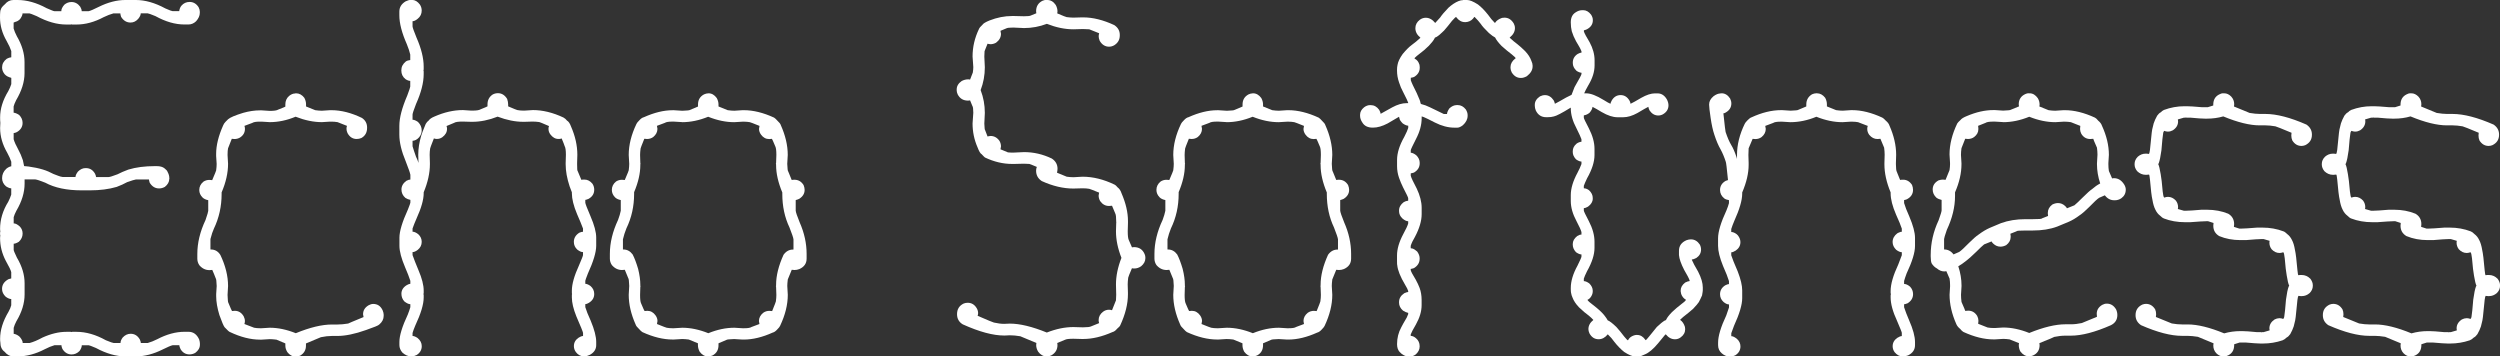
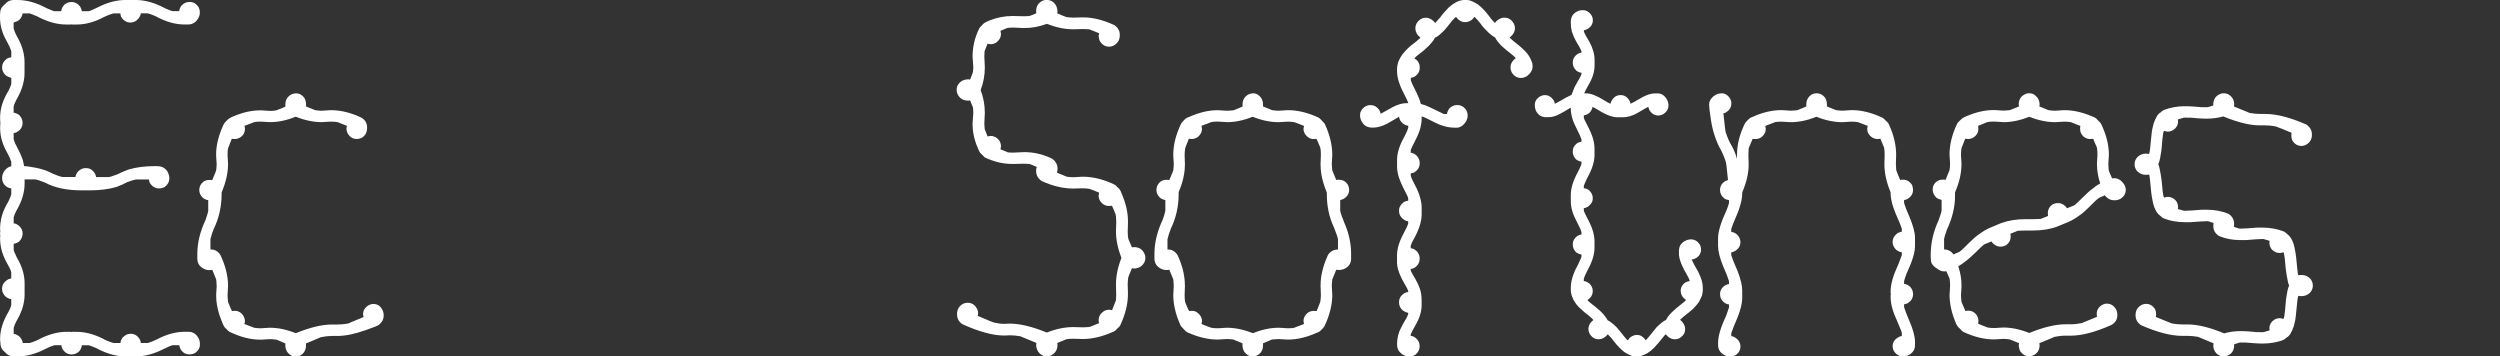
<svg xmlns="http://www.w3.org/2000/svg" id="_レイヤー_2" data-name="レイヤー 2" width="644.12" height="91.82" viewBox="0 0 644.12 91.82">
  <rect x="0" y="0" width="644.12" height="91.82" fill="#333333" stroke="none" />
  <defs>
    <style>
      .cls-1 {
        fill: #fff;
      }
    </style>
  </defs>
  <g id="DESIGN">
    <g>
      <path class="cls-1" d="M3.45,0h1.09c2.39,0,4.88.7,7.48,2.11,1.16.5,1.81.77,1.99.77h1.79v-.06c0-.47.26-1,.77-1.6.55-.47,1.17-.7,1.86-.7.89,0,1.64.41,2.24,1.21.25.42.38.81.38,1.15h1.8c.42-.09,1.28-.45,2.55-1.09,2.39-1.19,4.69-1.79,6.91-1.79h2.68c2.39,0,4.93.72,7.61,2.17,1.06.47,1.68.7,1.85.7h1.72c.09-.6.28-1.06.58-1.41.55-.64,1.26-.96,2.11-.96.94,0,1.71.44,2.3,1.34.22.43.32.81.32,1.15v.32c0,.73-.32,1.45-.96,2.17-.59.56-1.25.83-1.98.83h-1.02c-2.39,0-4.88-.72-7.48-2.16-1.15-.47-1.81-.71-1.99-.71h-1.79c0,.42-.22.89-.64,1.4-.56.64-1.21.97-1.99.97-1.02,0-1.83-.5-2.43-1.47-.13-.39-.19-.68-.19-.89h-1.79c-.77.21-1.6.53-2.49.96-2.39,1.28-4.73,1.91-7.03,1.91h-1.09c-.09,0-.15-.02-.19-.06-.09.05-.17.06-.26.06h-1.09c-2.39,0-4.93-.72-7.61-2.16-1.11-.47-1.73-.71-1.86-.71h-1.79c0,.38-.22.87-.64,1.47-.39.38-.77.61-1.15.69-.17.09-.34.15-.51.2v1.53c.17.6.45,1.25.83,1.99,1.32,2.26,1.98,4.48,1.98,6.65v2.87c0,2.22-.73,4.55-2.17,6.98-.34.68-.55,1.22-.64,1.6v1.6c.43.05.9.24,1.41.58.6.59.9,1.28.9,2.05,0,1.02-.5,1.81-1.47,2.37-.34.17-.62.25-.83.25v1.6c.21.73.62,1.62,1.21,2.69.43.77.81,1.66,1.16,2.69.13.5.23,1.02.32,1.53.47,0,1.49.14,3.07.44,1.24.26,2.31.58,3.2.97.89.47,1.72.83,2.49,1.08.42.17.83.28,1.22.33h3.26c0-.39.22-.86.64-1.41.6-.59,1.24-.89,1.92-.89h.13c1.02,0,1.81.49,2.36,1.47.17.38.25.66.25.83h3.27c.25,0,1-.23,2.24-.7.81-.42,1.75-.83,2.81-1.22,1.96-.6,4.25-.89,6.84-.89h.45c.9,0,1.58.19,2.04.58.43.33.69.63.77.89.3.55.45,1.06.45,1.53v.06l.06.06s-.06.02-.06.06v.06c0,.81-.39,1.52-1.15,2.11-.47.25-.94.39-1.4.39h-.13c-.98,0-1.77-.5-2.37-1.47-.13-.43-.19-.7-.19-.84h-3.33c-.34.04-1.11.28-2.3.7-.77.43-1.66.84-2.68,1.22-2,.59-4.31.89-6.91.89h-2.11c-3.84,0-6.97-.66-9.4-1.98-1.28-.51-2.13-.79-2.56-.84h-2.75v1.09c0,2.26-.7,4.58-2.11,6.97-.34.64-.57,1.2-.7,1.67v1.6c.47,0,1,.28,1.6.83.47.51.7,1.11.7,1.79,0,.81-.33,1.52-.96,2.11-.55.34-1.01.51-1.34.51v1.6c0,.17.27.83.83,1.99,1.32,2.21,1.98,4.41,1.98,6.59v2.88c0,2.26-.7,4.56-2.11,6.9-.34.64-.57,1.22-.7,1.72v1.53c.43.05.9.26,1.41.64.47.47.77.97.9,1.47v.26h1.79c.98-.26,2.09-.73,3.33-1.41,2.17-.98,4.22-1.47,6.14-1.47h1.09c.09,0,.17.02.26.06.04-.04.1-.06.19-.06h1.09c2.43,0,4.94.72,7.55,2.17,1.15.47,1.81.7,1.98.7h1.79c0-.43.19-.9.57-1.41.6-.64,1.28-.96,2.04-.96,1.03,0,1.81.5,2.37,1.47.17.39.26.69.26.9h1.79c.77-.22,1.58-.53,2.44-.97,2.43-1.27,4.77-1.91,7.03-1.91h1.02c1.24,0,2.15.66,2.75,1.98.13.43.19.77.19,1.03v.32c0,.81-.41,1.52-1.21,2.11-.47.25-.96.39-1.47.39-.98,0-1.75-.45-2.3-1.34-.22-.47-.33-.81-.33-1.03h-1.72c-.42.09-1.28.45-2.56,1.09-2.39,1.19-4.69,1.79-6.91,1.79h-2.68c-2.39,0-4.92-.72-7.61-2.17-1.11-.47-1.72-.7-1.85-.7h-1.8v.06c0,.39-.19.86-.57,1.41-.6.6-1.28.9-2.04.9-.98,0-1.77-.47-2.37-1.41-.17-.39-.26-.7-.26-.97h-1.79c-.77.22-1.6.56-2.5,1.03-2.39,1.24-4.71,1.85-6.97,1.85h-1.09c-.9,0-1.67-.41-2.31-1.21-.72-.51-1.08-1.33-1.08-2.44-.05-.21-.06-.5-.06-.89,0-2.21.72-4.54,2.17-6.97.34-.6.57-1.16.7-1.67v-1.6c-.39,0-.86-.19-1.41-.58-.64-.6-.96-1.27-.96-2.04,0-1.06.55-1.89,1.67-2.5.25-.08.49-.14.7-.19v-1.6c-.09-.47-.56-1.45-1.41-2.94-.98-1.88-1.47-3.83-1.47-5.88,0-.17.02-.41.06-.7-.05-.08-.06-.19-.06-.32v-.26c0-.17.02-.27.06-.32-.05-.3-.06-.53-.06-.7,0-2.43.7-4.77,2.11-7.04.34-.68.6-1.3.77-1.85v-1.6c-.34,0-.79-.17-1.34-.51-.69-.59-1.02-1.3-1.02-2.11,0-.94.36-1.75,1.09-2.43.42-.34.85-.56,1.28-.64v-1.15c-.22-.68-.56-1.44-1.03-2.3-1.24-2.13-1.85-4.26-1.85-6.39,0-.47.02-.92.06-1.34-.05-.39-.06-.86-.06-1.41,0-2.22.7-4.47,2.11-6.78.34-.64.6-1.24.77-1.8v-1.6s-.13-.08-.39-.13c-.77-.25-1.3-.66-1.6-1.22-.25-.42-.38-.88-.38-1.34,0-.89.4-1.63,1.21-2.24.39-.21.77-.34,1.16-.38v-1.6c-.22-.69-.62-1.56-1.22-2.63C.55,8.54,0,6.54,0,4.54c0-1.28.08-2,.25-2.17.04-.3.39-.72,1.02-1.28C1.88.36,2.6,0,3.45,0Z" />
      <path class="cls-1" d="M76.1,24.04h.19c.81,0,1.52.39,2.11,1.15.3.55.45,1.11.45,1.66v.58c1.53.64,2.32.96,2.37.96.64.09,1.21.14,1.72.14l2.11-.14h.32c2.52,0,5.14.67,7.87,1.99.89.59,1.34,1.42,1.34,2.49v.06c0,1.2-.49,2.08-1.47,2.63-.39.17-.79.25-1.22.25-1.02,0-1.81-.51-2.36-1.53-.17-.38-.26-.74-.26-1.08,0-.3.04-.56.13-.77l-2.43-.96c-.51-.08-1.02-.13-1.53-.13h-.45c-1.2.09-1.88.13-2.05.13-2.13,0-4.39-.46-6.78-1.4-2.26.94-4.47,1.4-6.65,1.4l-2.11-.13h-.45c-.98,0-1.62.11-1.92.32l-2.05.77c.09.25.13.5.13.77,0,.94-.42,1.69-1.28,2.24-.43.25-.9.38-1.41.38-.17,0-.41-.02-.7-.06-.64,1.58-.96,2.39-.96,2.44-.08.33-.13.91-.13,1.72.08,1.41.13,2.17.13,2.3,0,2.3-.55,4.76-1.66,7.35v.39c0,3.19-.66,6.18-1.99,8.95-.3.64-.6,1.53-.89,2.68v2.69h.13c1.03,0,1.84.47,2.43,1.41,1.32,2.77,1.98,5.43,1.98,8,0,.13-.04.89-.13,2.3.04,1.24.11,1.9.19,1.98.6,1.45.92,2.17.96,2.17.25-.04.49-.06.7-.06.97,0,1.74.47,2.3,1.41.21.42.32.83.32,1.22,0,.25-.04.51-.13.77,1.62.64,2.45.96,2.5.96.46.09.96.13,1.47.13h.45l2.11-.13c2.13,0,4.37.47,6.71,1.41,3.62-1.49,6.73-2.24,9.33-2.24h1.41c.81,0,1.73-.08,2.75-.25.04-.04,1.36-.6,3.97-1.67-.04-.16-.09-.4-.13-.69,0-1.03.49-1.81,1.47-2.37.38-.21.77-.32,1.15-.32,1.11,0,1.92.55,2.43,1.66.17.42.26.79.26,1.09v.32c0,.86-.38,1.6-1.15,2.24-.17.22-1.3.69-3.39,1.41-2.86,1.02-5.33,1.53-7.42,1.53h-1.41c-.85,0-1.79.11-2.81.32-.22.09-1.5.62-3.84,1.61v.57c0,1.11-.49,1.97-1.47,2.56-.38.17-.74.25-1.09.25h-.19c-.77,0-1.45-.38-2.05-1.15-.34-.56-.51-1.11-.51-1.67v-.57l-2.3-.97c-.68-.08-1.25-.13-1.72-.13l-2.11.13h-.38c-2.43,0-5.03-.66-7.8-1.98-.17-.04-.62-.45-1.34-1.22-.25-.3-.7-1.34-1.34-3.13-.55-1.8-.83-3.41-.83-4.86v-.58l.13-2.04c-.04-1.24-.13-1.9-.25-1.99-.26-.69-.55-1.41-.89-2.17-.26.04-.49.06-.71.06-1.02,0-1.9-.42-2.63-1.28-.34-.51-.51-1.06-.51-1.66v-1.22c0-2.85.7-5.77,2.11-8.75.47-1.37.7-2.16.7-2.37v-2.74c-.64-.13-1.13-.36-1.47-.7-.55-.56-.84-1.19-.84-1.92,0-.85.36-1.58,1.09-2.17.47-.3.98-.44,1.53-.44.21,0,.45.02.71.06.68-1.58,1.02-2.41,1.02-2.5.09-.64.13-1.19.13-1.66l-.13-2.05v-.58c0-2.17.6-4.6,1.79-7.28.13-.34.34-.67.64-.97.04-.04.26-.25.64-.64.51-.46,1.81-1.02,3.9-1.66,1.49-.42,2.94-.64,4.35-.64h.38l2.11.14c1.11,0,1.83-.11,2.17-.33,1.19-.47,1.81-.72,1.85-.77v-.58c0-.89.32-1.62.96-2.17.51-.42,1.04-.64,1.6-.64Z" />
-       <path class="cls-1" d="M105.7,44.95c0-.26-.38-1.36-1.15-3.33-1.11-2.64-1.66-4.95-1.66-6.9v-2.3c0-2.05.68-4.65,2.04-7.81.51-1.36.77-2.13.77-2.3v-1.47c-.34,0-.75-.14-1.21-.44-.73-.56-1.09-1.31-1.09-2.25s.38-1.66,1.15-2.3c.3-.21.68-.33,1.15-.38v-1.41c-.17-.77-.47-1.66-.89-2.69-1.28-2.9-1.92-5.37-1.92-7.42v-.96c0-1.11.53-1.98,1.6-2.63.51-.25.96-.38,1.34-.38h.32c.77,0,1.45.41,2.05,1.22.3.47.45.97.45,1.53,0,.85-.34,1.55-1.02,2.1-.51.43-.96.64-1.34.64v1.34c0,.25.34,1.22,1.02,2.88,1.24,2.82,1.85,5.31,1.85,7.48v.7c0,.13-.02.23-.06.33.04.04.06.13.06.25v.64c0,2.21-.66,4.79-1.98,7.73-.6,1.53-.89,2.44-.89,2.69v1.34c.38,0,.85.19,1.4.57.64.64.96,1.37.96,2.17,0,.26-.04.54-.13.84-.26.72-.71,1.25-1.34,1.6-.34.17-.64.25-.89.25v1.41c.21.72.51,1.62.89,2.69.3.6.51,1.13.64,1.6-.04-1.24-.06-1.94-.06-2.11,0-1.58.26-3.22.77-4.93.13-.47.51-1.47,1.15-3,.21-.38.47-.68.77-.89.26-.39.75-.72,1.47-1.02,2.52-1.11,4.96-1.67,7.35-1.67l2.11.14h.32c1.07,0,1.77-.11,2.11-.33,1.15-.47,1.75-.72,1.79-.77v-.51c0-1.1.45-1.96,1.35-2.55.42-.22.87-.33,1.34-.33.98,0,1.77.5,2.37,1.47.17.51.26.98.26,1.41v.51c1.49.64,2.28.96,2.37.96.47.09.98.14,1.53.14h.32c1.28-.09,2-.14,2.17-.14,2.51,0,5.14.64,7.86,1.92.38.22.68.47.89.77.43.25.77.75,1.03,1.47,1.11,2.52,1.66,4.96,1.66,7.35l-.06,2.11v.38c0,1.11.04,1.67.13,1.67l.96,2.3c.22-.05.43-.06.64-.06h.19c.77,0,1.45.36,2.04,1.08.3.47.45.98.45,1.53,0,1.03-.49,1.81-1.47,2.36-.43.17-.7.26-.83.26v.7c0,.25.44,1.43,1.34,3.51.98,2.26,1.47,4.1,1.47,5.5v2.11c0,1.66-.73,4.07-2.17,7.22-.43,1.11-.64,1.71-.64,1.8v.77c.42.04.87.23,1.34.58.64.55.96,1.24.96,2.05,0,.98-.47,1.74-1.41,2.3-.34.21-.64.32-.89.32v.77c.25.86.72,2.03,1.4,3.52.94,2.26,1.41,4.07,1.41,5.43v.83c0,1.07-.54,1.9-1.6,2.5-.51.25-.96.38-1.34.38h-.32c-.77,0-1.43-.36-1.98-1.08-.34-.47-.51-.98-.51-1.53,0-.9.4-1.62,1.21-2.17.39-.26.77-.41,1.15-.45v-.77c0-.21-.58-1.64-1.73-4.29-.77-1.91-1.15-3.54-1.15-4.85v-.64c0-.13.02-.22.06-.25-.05-.09-.06-.17-.06-.26v-.64c0-1.66.62-3.84,1.85-6.52.68-1.57,1.02-2.45,1.02-2.62v-.77h-.06c-.39,0-.86-.22-1.41-.64-.6-.55-.89-1.22-.89-1.99,0-.97.47-1.77,1.4-2.36.38-.17.7-.25.96-.25v-.83c-.34-.94-.86-2.17-1.53-3.71-.9-2.14-1.34-3.92-1.34-5.38v-.25l-.58-1.53c-.68-2.05-1.02-3.94-1.02-5.69v-.32l.06-2.11c0-1.16-.11-1.9-.32-2.24-.09-.3-.34-.96-.77-1.98-.26.09-.47.13-.64.13h-.19c-.81,0-1.51-.4-2.11-1.21-.3-.42-.45-.88-.45-1.34v-.19c0-.17.04-.36.13-.58-1.58-.69-2.41-1.03-2.49-1.03-.56-.08-1.13-.13-1.73-.13l-2.11.06h-.32c-2.05,0-4.24-.44-6.59-1.33-2.26.89-4.43,1.33-6.52,1.33h-.32l-2.17-.06c-1.16,0-1.88.11-2.17.32-.09.05-.75.32-1.99.83.09.22.13.41.13.58v.19c0,.81-.41,1.52-1.21,2.11-.43.3-.88.44-1.34.44h-.19c-.17,0-.39-.04-.64-.13-.64,1.62-.96,2.47-.96,2.56-.09.55-.13,1.11-.13,1.66l.06,2.11v.32c0,2.26-.54,4.67-1.6,7.23v.25c0,1.62-.61,3.8-1.85,6.52-.43.98-.77,1.83-1.02,2.56v.83h.06c.38,0,.85.21,1.41.64.6.55.89,1.21.89,1.98,0,.81-.34,1.5-1.02,2.05-.51.39-.96.58-1.34.58v.77c.34.98.85,2.28,1.53,3.9.9,2.09,1.34,3.84,1.34,5.24v.64c0,.09-.02.17-.06.26.04.08.06.16.06.25v.64c0,1.74-.72,4.15-2.17,7.23-.34.8-.57,1.44-.7,1.91v.77c.34,0,.77.17,1.28.51.73.6,1.09,1.3,1.09,2.11,0,.97-.45,1.74-1.34,2.3-.43.22-.81.32-1.16.32h-.32c-.73,0-1.45-.32-2.17-.96-.51-.6-.77-1.24-.77-1.92v-.83c0-1.61.72-3.98,2.18-7.09.3-.77.51-1.39.64-1.86v-.77c-.43,0-.93-.24-1.53-.7-.51-.55-.77-1.22-.77-1.99,0-.93.47-1.68,1.41-2.24.38-.21.68-.32.89-.32v-.77c-.3-.94-.75-2.09-1.34-3.46-.98-2.3-1.47-4.15-1.47-5.56v-2.11c0-1.62.72-4.03,2.18-7.23.42-1.06.64-1.66.64-1.79v-.7c-.47-.09-.89-.26-1.28-.51-.69-.6-1.02-1.32-1.02-2.17s.43-1.64,1.28-2.24c.43-.22.77-.32,1.02-.32v-1.35Z" />
-       <path class="cls-1" d="M182.37,24.04h.19c.81,0,1.52.41,2.11,1.22.3.56.45,1.11.45,1.66v.51c1.53.64,2.32.96,2.37.96.64.09,1.21.14,1.72.14l2.11-.14h.32c2.43,0,5.04.64,7.81,1.92.25.17.53.42.83.77.51.47.81.86.89,1.16,1.2,2.68,1.79,5.24,1.79,7.67,0,.08-.04.85-.13,2.3.04,1.24.13,1.89.26,1.99l.89,2.17c.26-.05.49-.06.7-.06,1.02,0,1.81.47,2.37,1.4.17.43.26.84.26,1.22,0,.94-.47,1.71-1.4,2.3-.26.13-.56.23-.9.32v2.74c.04.43.38,1.43,1.02,3,1.19,2.69,1.79,5.4,1.79,8.12v1.22c0,1.24-.61,2.13-1.85,2.69-.43.17-.86.25-1.28.25-.22,0-.45-.02-.7-.06-.68,1.62-1.02,2.45-1.02,2.49-.09.73-.13,1.28-.13,1.67.08,1.44.13,2.21.13,2.3,0,2.55-.67,5.22-1.99,8-.08.21-.34.53-.77.96-.38.42-.77.68-1.15.77-2.64,1.19-5.12,1.79-7.42,1.79h-.32l-2.17-.13c-1.19.04-1.83.11-1.92.19l-2.11.9v.5c0,1.2-.51,2.08-1.53,2.63-.38.17-.73.25-1.02.25h-.19c-.81,0-1.52-.41-2.11-1.21-.3-.56-.45-1.11-.45-1.67v-.5c-1.53-.64-2.32-.97-2.36-.97-.64-.08-1.21-.13-1.72-.13l-2.11.13h-.32c-2.43,0-5.03-.64-7.8-1.91-.26-.17-.53-.42-.83-.77-.51-.47-.81-.86-.9-1.16-1.2-2.68-1.79-5.24-1.79-7.67,0-.09.05-.86.13-2.3-.04-1.24-.13-1.9-.25-1.99-.09-.25-.38-.98-.89-2.17-.26.04-.49.06-.71.06-1.02,0-1.9-.42-2.63-1.28-.34-.51-.51-1.06-.51-1.66v-1.22c0-2.85.71-5.77,2.11-8.75.34-.9.57-1.69.7-2.37v-2.74c-.64-.13-1.13-.36-1.47-.7-.55-.56-.83-1.19-.83-1.92,0-.85.36-1.58,1.09-2.17.47-.3.97-.44,1.53-.44.21,0,.45.02.71.06.68-1.58,1.02-2.41,1.02-2.5.09-.68.13-1.24.13-1.66-.08-1.45-.13-2.22-.13-2.3,0-2.56.66-5.22,1.99-7.99.08-.21.34-.53.77-.96.38-.42.77-.69,1.15-.77,2.64-1.19,5.11-1.8,7.42-1.8h.32l2.17.14c1.19-.05,1.83-.11,1.92-.2l2.11-.89v-.51c0-1.19.51-2.07,1.54-2.62.38-.17.73-.26,1.02-.26ZM175.72,31.46l-2.11-.13h-.38c-.98,0-1.62.11-1.92.32l-2.05.77c.04.17.09.42.13.77,0,.81-.36,1.52-1.08,2.11-.47.34-1,.51-1.6.51-.17,0-.41-.02-.7-.06-.64,1.58-.96,2.41-.96,2.5-.08.64-.13,1.19-.13,1.66l.06,2.05v.06c0,.08.02.13.06.13-.04.08-.06.15-.06.19v.19c0,2.14-.53,4.46-1.6,6.98v.45c0,3.19-.66,6.15-1.99,8.89-.38.94-.68,1.88-.89,2.81v2.62h.13c.94,0,1.73.42,2.37,1.28.47.89.94,2.13,1.41,3.71.38,1.53.57,2.9.57,4.09v.19c0,.09.02.15.06.2-.04.04-.06.08-.06.13v.06l-.06,2.05c0,1.11.08,1.83.26,2.17.55,1.32.85,1.98.9,1.98.25-.04.49-.06.7-.06.85,0,1.55.39,2.11,1.16.34.47.51.96.51,1.47-.04.34-.08.6-.13.77,1.58.64,2.41.96,2.5.96.46.09.96.13,1.47.13h.38c1.28-.08,2-.13,2.17-.13,2.13,0,4.37.47,6.71,1.41,2.3-.94,4.54-1.41,6.71-1.41l2.11.13h.38c.98,0,1.62-.1,1.92-.32l2.05-.77c-.04-.17-.09-.42-.13-.77,0-.81.37-1.52,1.09-2.11.47-.34,1-.51,1.6-.51.17,0,.41.03.71.06.64-1.57.96-2.4.96-2.49.09-.64.13-1.19.13-1.66l-.07-2.05v-.06c0-.09-.02-.13-.06-.13.04-.09.06-.15.06-.2v-.19c0-2.35.64-4.92,1.92-7.73.64-.89,1.45-1.34,2.43-1.34h.13v-2.62c-.04-.42-.39-1.44-1.03-3.07-1.24-2.6-1.85-5.48-1.85-8.63v-.39c-1.07-2.55-1.6-4.9-1.6-7.04v-.19c0-.08-.02-.14-.06-.19.04-.05.06-.08.06-.13v-.06l.07-2.05c0-1.11-.09-1.83-.26-2.17-.55-1.32-.85-1.99-.89-1.99-.25.04-.49.06-.7.06-.85,0-1.55-.38-2.11-1.15-.34-.47-.51-.96-.51-1.47.04-.34.09-.6.13-.77-1.58-.64-2.41-.96-2.5-.96-.47-.08-.96-.13-1.47-.13h-.38c-1.28.09-2,.13-2.17.13-2.13,0-4.37-.46-6.71-1.4-2.3.94-4.54,1.4-6.71,1.4Z" />
      <path class="cls-1" d="M269.59,0h.25c.85,0,1.58.42,2.17,1.28.3.55.45,1.11.45,1.66-.05.3-.06.47-.06.51,1.49.63,2.3.96,2.43.96.64.08,1.21.13,1.72.13l2.17-.06h.39c2.47,0,5.13.66,7.99,1.99.94.63,1.41,1.47,1.41,2.49v.19c0,1.07-.47,1.9-1.41,2.5-.43.25-.87.38-1.34.38-1.03,0-1.84-.51-2.43-1.53-.17-.42-.26-.81-.26-1.15,0-.26.04-.51.13-.78-1.66-.68-2.51-1.02-2.55-1.02-.6-.05-1.09-.06-1.47-.06h-.45l-2.17.06c-2.17,0-4.45-.47-6.84-1.41-1.92.73-3.88,1.09-5.88,1.09-.17,0-1.09-.05-2.75-.13-.98,0-1.57.07-1.79.2l-1.53.64c.04.17.08.42.13.77,0,.89-.42,1.66-1.28,2.3-.47.25-.94.38-1.41.38-.38-.04-.64-.08-.77-.13-.51,1.24-.77,1.88-.77,1.92,0,.34-.02.81-.06,1.41.09,1.71.13,2.62.13,2.74,0,2.05-.36,4.01-1.08,5.88.72,1.88,1.08,3.84,1.08,5.88,0,.13-.04,1.05-.13,2.75.04,1.11.11,1.66.19,1.66l.64,1.67c.13-.05.39-.09.77-.14.94,0,1.71.43,2.31,1.28.26.47.38.94.38,1.41-.05.34-.09.59-.13.77h.06c1.19.51,1.81.77,1.86.77.42.05.89.06,1.4.06,1.67-.08,2.58-.13,2.75-.13,2.47,0,4.86.55,7.16,1.66.97.64,1.47,1.52,1.47,2.63,0,.25-.05.6-.13,1.02,1.62.69,2.45,1.03,2.5,1.03.55.08,1.13.13,1.72.13h.06c1.33-.09,2.09-.13,2.3-.13,2.68,0,5.44.68,8.25,2.04.21.09.46.32.77.7.46.34.81.86,1.02,1.53,1.11,2.56,1.66,4.94,1.66,7.16v.45l-.06,2.17c0,1.15.09,1.89.26,2.24l.83,1.91c.13-.04.3-.06.51-.06,1.32,0,2.24.6,2.75,1.8.13.3.19.57.19.83v.25c0,.77-.37,1.45-1.09,2.05-.55.38-1.13.58-1.73.58h-.26c-.08,0-.21-.03-.38-.06-.64,1.49-.96,2.3-.96,2.43-.08.68-.13,1.25-.13,1.72l.06,2.17v.39c0,2.47-.66,5.13-1.98,7.99-.09.22-.37.51-.83.9-.38.47-.77.74-1.15.83-2.69,1.19-5.2,1.79-7.54,1.79h-.39l-2.17-.06c-1.11,0-1.81.09-2.11.25l-2.04.84s.02.21.06.51c0,1.2-.54,2.09-1.6,2.69-.34.17-.68.25-1.02.25h-.25c-.81,0-1.52-.41-2.11-1.21-.34-.56-.51-1.14-.51-1.73,0-.13.02-.3.06-.51-2.72-1.15-4.11-1.73-4.15-1.73-.98-.17-1.88-.25-2.69-.25-.64.05-1.09.06-1.34.06h-.13c-2.86,0-6.42-.96-10.67-2.88-.98-.59-1.47-1.47-1.47-2.62,0-1.28.57-2.2,1.72-2.75.34-.13.68-.19,1.02-.19,1.03,0,1.81.49,2.37,1.47.21.38.32.79.32,1.21,0,.22-.05.45-.13.7h.06c2.56,1.11,3.94,1.69,4.15,1.72.98.22,1.86.33,2.62.33.34,0,.83-.02,1.47-.06,2.6,0,5.77.77,9.53,2.3,2.39-.94,4.67-1.41,6.84-1.41l2.17.06h.45c.98,0,1.64-.08,1.98-.25l2.04-.83c-.08-.26-.13-.51-.13-.77,0-.86.38-1.58,1.15-2.17.46-.34.97-.51,1.53-.51.25,0,.51.05.77.13.68-1.66,1.02-2.52,1.02-2.55.04-.56.06-1.03.06-1.41-.04-1.62-.06-2.52-.06-2.69,0-2.17.47-4.45,1.41-6.84-.94-2.39-1.41-4.67-1.41-6.84,0-.14.02-.81.06-2.05v-.19s.02-.07.06-.07l-.06-.06v-.19c0-1.07-.08-1.75-.25-2.05l-.83-1.98c-.26.04-.52.06-.77.06-.94,0-1.7-.42-2.3-1.28-.26-.47-.38-.94-.38-1.41,0-.13.04-.38.13-.77h-.06c-1.58-.64-2.41-.96-2.49-.96-.51-.09-1.06-.13-1.66-.13h-.13c-1.32.04-2.09.06-2.31.06-2.6,0-5.31-.64-8.12-1.92-.98-.64-1.47-1.53-1.47-2.69,0-.33.06-.66.19-.96-1.2-.51-1.84-.77-1.92-.77-.47-.04-.94-.06-1.41-.06l-2.49.06h-.58c-2.3,0-4.63-.55-6.97-1.66-.17-.13-.45-.41-.83-.83-.34-.17-.7-.77-1.08-1.79-.86-1.96-1.28-4.01-1.28-6.14.13-1.75.19-2.66.19-2.75,0-.97-.08-1.57-.25-1.79l-.58-1.41c-.25.04-.42.06-.51.06-1.24,0-2.13-.53-2.68-1.6-.17-.39-.26-.72-.26-1.03v-.25c0-.85.43-1.58,1.28-2.17.56-.3,1.13-.44,1.73-.44.04,0,.19.02.44.06.47-1.16.7-1.75.7-1.8.09-.55.13-1.02.13-1.41,0-.08-.06-1-.19-2.74,0-2.44.55-4.8,1.66-7.1.09-.25.39-.61.9-1.08.17-.3.77-.67,1.79-1.09,1.96-.77,3.9-1.15,5.82-1.15h.58l2.49.06c.98,0,1.58-.06,1.79-.2l1.4-.57c-.04-.22-.06-.39-.06-.51,0-1.24.53-2.13,1.6-2.69.38-.17.73-.25,1.02-.25Z" />
      <path class="cls-1" d="M322.67,24.04h.19c.81,0,1.51.41,2.11,1.22.3.56.45,1.11.45,1.66v.51c1.53.64,2.32.96,2.37.96.64.09,1.21.14,1.72.14l2.11-.14h.32c2.43,0,5.04.64,7.81,1.92.25.17.53.42.83.77.51.47.81.86.89,1.16,1.2,2.68,1.79,5.24,1.79,7.67,0,.08-.04.85-.13,2.3.04,1.24.13,1.89.26,1.99l.89,2.17c.26-.05.49-.06.7-.06,1.02,0,1.81.47,2.36,1.4.17.43.26.84.26,1.22,0,.94-.47,1.71-1.4,2.3-.26.13-.56.23-.9.32v2.74c.04.43.38,1.43,1.02,3,1.19,2.69,1.79,5.4,1.79,8.12v1.22c0,1.24-.61,2.13-1.85,2.69-.43.17-.86.25-1.28.25-.22,0-.45-.02-.7-.06-.68,1.62-1.02,2.45-1.02,2.49-.09.73-.13,1.28-.13,1.67.09,1.44.13,2.21.13,2.3,0,2.55-.67,5.22-1.98,8-.09.21-.34.53-.77.96-.38.42-.77.68-1.15.77-2.64,1.19-5.12,1.79-7.42,1.79h-.32l-2.17-.13c-1.19.04-1.83.11-1.92.19l-2.11.9v.5c0,1.2-.51,2.08-1.53,2.63-.38.17-.73.25-1.02.25h-.19c-.81,0-1.52-.41-2.11-1.21-.3-.56-.45-1.11-.45-1.67v-.5c-1.53-.64-2.32-.97-2.36-.97-.64-.08-1.21-.13-1.72-.13l-2.11.13h-.32c-2.43,0-5.03-.64-7.8-1.91-.26-.17-.53-.42-.83-.77-.51-.47-.81-.86-.9-1.16-1.2-2.68-1.79-5.24-1.79-7.67,0-.09.05-.86.13-2.3-.04-1.24-.13-1.9-.25-1.99-.09-.25-.38-.98-.89-2.17-.26.04-.49.06-.7.06-1.02,0-1.9-.42-2.63-1.28-.34-.51-.51-1.06-.51-1.66v-1.22c0-2.85.7-5.77,2.11-8.75.34-.9.57-1.69.7-2.37v-2.74c-.64-.13-1.13-.36-1.47-.7-.55-.56-.83-1.19-.83-1.92,0-.85.36-1.58,1.09-2.17.47-.3.97-.44,1.53-.44.21,0,.45.02.7.06.68-1.58,1.02-2.41,1.02-2.5.09-.68.13-1.24.13-1.66-.08-1.45-.13-2.22-.13-2.3,0-2.56.66-5.22,1.99-7.99.08-.21.34-.53.77-.96.38-.42.77-.69,1.15-.77,2.64-1.19,5.11-1.8,7.42-1.8h.32l2.17.14c1.19-.05,1.83-.11,1.92-.2l2.11-.89v-.51c0-1.19.51-2.07,1.54-2.62.38-.17.73-.26,1.02-.26ZM316.02,31.46l-2.11-.13h-.38c-.98,0-1.62.11-1.92.32l-2.05.77c.04.17.08.42.13.77,0,.81-.36,1.52-1.08,2.11-.47.34-1,.51-1.6.51-.17,0-.41-.02-.7-.06-.64,1.58-.96,2.41-.96,2.5-.08.64-.13,1.19-.13,1.66l.06,2.05v.06c0,.08.02.13.06.13-.04.08-.06.15-.06.19v.19c0,2.14-.53,4.46-1.6,6.98v.45c0,3.19-.66,6.15-1.99,8.89-.38.94-.68,1.88-.89,2.81v2.62h.13c.94,0,1.73.42,2.37,1.28.47.89.94,2.13,1.41,3.71.38,1.53.57,2.9.57,4.09v.19c0,.09.02.15.06.2-.04.04-.06.08-.06.13v.06l-.06,2.05c0,1.11.09,1.83.26,2.17.56,1.32.85,1.98.9,1.98.25-.04.49-.06.7-.06.85,0,1.55.39,2.11,1.16.34.47.51.96.51,1.47-.04.34-.08.6-.13.77,1.58.64,2.41.96,2.5.96.46.09.96.13,1.47.13h.38c1.28-.08,2-.13,2.17-.13,2.13,0,4.37.47,6.71,1.41,2.3-.94,4.54-1.41,6.71-1.41l2.11.13h.38c.98,0,1.62-.1,1.92-.32l2.05-.77c-.04-.17-.09-.42-.13-.77,0-.81.36-1.52,1.09-2.11.47-.34,1-.51,1.6-.51.17,0,.41.03.7.06.64-1.57.96-2.4.96-2.49.09-.64.13-1.19.13-1.66l-.07-2.05v-.06c0-.09-.02-.13-.06-.13.04-.09.06-.15.06-.2v-.19c0-2.35.64-4.92,1.92-7.73.64-.89,1.45-1.34,2.43-1.34h.13v-2.62c-.04-.42-.39-1.44-1.03-3.07-1.24-2.6-1.85-5.48-1.85-8.63v-.39c-1.07-2.55-1.6-4.9-1.6-7.04v-.19c0-.08-.02-.14-.06-.19.04-.05.06-.08.06-.13v-.06l.07-2.05c0-1.11-.09-1.83-.26-2.17-.55-1.32-.85-1.99-.89-1.99-.25.04-.49.06-.71.06-.85,0-1.55-.38-2.11-1.15-.34-.47-.51-.96-.51-1.47.04-.34.08-.6.13-.77-1.58-.64-2.41-.96-2.5-.96-.47-.08-.96-.13-1.47-.13h-.38c-1.28.09-2,.13-2.17.13-2.13,0-4.37-.46-6.71-1.4-2.3.94-4.54,1.4-6.71,1.4Z" />
      <path class="cls-1" d="M376.95,0h1.03c.68,0,1.61.38,2.81,1.15.85.64,1.75,1.56,2.68,2.75.47.69,1.02,1.35,1.66,1.99h.07c.34-.56.93-.98,1.79-1.28.21-.04.42-.06.64-.06.98,0,1.77.49,2.37,1.47.21.39.32.78.32,1.22,0,.89-.44,1.7-1.34,2.43v.06c.68.64,1.34,1.19,1.98,1.66.55.43,1.22,1.03,1.99,1.79.77.81,1.3,1.64,1.6,2.49.22.47.32.87.32,1.22v.25c0,.89-.49,1.72-1.47,2.49-.55.31-1.04.45-1.47.45h-.13c-.94,0-1.7-.47-2.3-1.41-.21-.42-.32-.81-.32-1.15v-.26c0-.8.41-1.53,1.21-2.17.04,0,.08-.02.13-.06,0-.13-.34-.47-1.02-1.02-.85-.64-1.72-1.36-2.62-2.17-.86-.89-1.41-1.62-1.66-2.17-.43-.22-.96-.6-1.6-1.16-1.02-.97-1.75-1.79-2.17-2.43-.38-.51-.87-1.06-1.47-1.66-.04-.04-.08-.06-.13-.06-.42.68-1,1.11-1.72,1.27-.17.04-.34.07-.51.07h-.19c-.86,0-1.6-.43-2.24-1.28v-.06c-.13,0-.49.34-1.09,1.02-.68.89-1.36,1.72-2.04,2.5-.85.85-1.51,1.4-1.98,1.66-.3.08-.45.19-.45.32-.25.51-.75,1.15-1.47,1.92-.77.77-1.64,1.52-2.62,2.24-.34.25-.69.55-1.03.89-.04.05-.06.11-.06.19.6.26,1.03.79,1.28,1.6.04.26.06.45.06.58v.2c0,.97-.49,1.77-1.47,2.36-.38.13-.66.19-.83.19v.64c.17.55.68,1.66,1.53,3.32.64,1.41.96,2.24.96,2.5.04.21.11.32.19.32.73.17,1.47.45,2.24.83,1.83.9,3.02,1.47,3.58,1.73h.83c0-.34.19-.81.58-1.41.6-.59,1.26-.89,1.98-.89h.19c.81,0,1.52.38,2.11,1.15.3.51.45.98.45,1.41v.19c0,.89-.41,1.71-1.22,2.44-.55.42-1.02.63-1.41.63h-.77c-1.62,0-3.3-.44-5.05-1.33-1.32-.69-2.28-1.15-2.88-1.41-.26-.09-.41-.14-.45-.14h-.06v.45c0,1.71-.49,3.5-1.47,5.37-.9,1.75-1.34,2.71-1.34,2.88v.64c.38,0,.85.22,1.41.64.6.6.89,1.24.89,1.92v.19c0,.98-.49,1.77-1.47,2.36-.42.13-.7.19-.83.19v.64c.13.51.64,1.6,1.53,3.27.85,1.79,1.28,3.45,1.28,4.98v1.61c0,1.74-.58,3.71-1.73,5.88-.51.85-.88,1.61-1.09,2.3v.63l.45.07c.38.13.79.38,1.21.77.43.6.64,1.17.64,1.72v.13c0,1.03-.49,1.83-1.47,2.43-.42.14-.7.2-.83.2v.32c.09.39.51,1.19,1.28,2.43.42.77.77,1.5,1.02,2.17.34.94.51,1.97.51,3.08v1.33c0,1.58-.49,3.24-1.47,4.99-.73,1.24-1.17,2.09-1.34,2.56v.38c.42,0,.88.19,1.34.58.64.55.96,1.24.96,2.05v.13c0,.72-.32,1.38-.96,1.98-.51.39-1.02.58-1.53.58h-.26c-.89,0-1.71-.41-2.43-1.21-.42-.47-.64-1.14-.64-1.98,0-1.58.36-3.02,1.09-4.35.25-.51.72-1.34,1.4-2.49.17-.39.3-.69.38-.9v-.32c-.42-.08-.87-.28-1.34-.58-.68-.6-1.02-1.28-1.02-2.05v-.13c0-.94.45-1.71,1.34-2.3.47-.21.81-.32,1.02-.32v-.26c-.08-.33-.36-.89-.83-1.66-1.19-2-1.86-3.66-1.99-4.99-.04,0-.06-.36-.06-1.08v-1.41c0-1.66.53-3.49,1.6-5.5.68-1.24,1.11-2.16,1.28-2.75v-.58c-.42,0-.92-.23-1.47-.7-.6-.55-.89-1.19-.89-1.92v-.13c0-.85.41-1.57,1.21-2.17.34-.21.73-.33,1.15-.38v-.64c0-.17-.45-1.11-1.34-2.82-.38-.77-.72-1.58-1.02-2.43-.34-.98-.51-1.98-.51-3v-1.6c0-1.8.62-3.77,1.86-5.95.55-1.07.89-1.83,1.02-2.31v-.57c-.38,0-.85-.2-1.41-.58-.51-.51-.79-.92-.83-1.22-.04-.08-.09-.25-.13-.5-.69.38-1.66.96-2.94,1.72-1.36.72-2.63,1.08-3.77,1.08h-.06c-1.28,0-2.17-.44-2.69-1.33-.38-.56-.58-1.14-.58-1.73v-.25c0-.72.34-1.36,1.03-1.92.51-.38,1.02-.57,1.53-.57h.19c.85,0,1.58.4,2.17,1.21.25.47.38.81.38,1.03.64-.34,1.64-.9,3-1.67,1.32-.72,2.56-1.08,3.71-1.08h.38v-.13c-.04-.22-.49-1.16-1.34-2.82-.38-.69-.72-1.49-1.02-2.43-.34-.98-.51-1.99-.51-3.01v-.19c0-.47.04-.89.13-1.28.13-.8.57-1.74,1.34-2.81.86-1.03,1.62-1.8,2.3-2.3.81-.6,1.52-1.17,2.11-1.73.08-.04.13-.11.13-.19-.85-.69-1.28-1.49-1.28-2.43,0-.86.38-1.58,1.15-2.17.47-.34.98-.51,1.53-.51.9,0,1.71.45,2.43,1.34.34-.34.77-.81,1.28-1.41.39-.6,1.09-1.43,2.11-2.49.89-.81,1.77-1.39,2.62-1.73.42-.17.81-.25,1.15-.25Z" />
      <path class="cls-1" d="M407.64,2.62h.26c.77,0,1.45.39,2.04,1.16.3.47.45.92.45,1.34v.13c0,.98-.51,1.75-1.53,2.3-.39.17-.64.25-.77.25v.33c.17.51.66,1.42,1.47,2.75.85,1.57,1.28,3.13,1.28,4.67v1.28c0,1.66-.54,3.37-1.6,5.12-.55.97-.92,1.68-1.08,2.1h.57c1.11,0,2.6.58,4.48,1.73.8.5,1.38.83,1.72.96,0-.13.11-.41.32-.83.55-.94,1.32-1.41,2.3-1.41s1.75.49,2.31,1.47c.13.25.21.51.25.77.55-.25,1.47-.77,2.75-1.53,1.36-.77,2.54-1.15,3.51-1.15h.7c1.02,0,1.83.54,2.43,1.61.25.51.38,1,.38,1.47,0,.97-.47,1.74-1.41,2.3-.38.21-.79.32-1.21.32-.9,0-1.64-.42-2.24-1.28-.17-.33-.28-.66-.33-.96-.51.25-1.45.79-2.81,1.6-1.32.73-2.54,1.09-3.65,1.09h-1.47c-1.2,0-2.56-.45-4.09-1.34-.89-.55-1.69-1-2.36-1.34-.04.47-.3.98-.77,1.53-.43.34-.88.56-1.34.64-.09,0-.13.02-.13.06v.58c0,.17.42,1.06,1.28,2.69.98,1.91,1.47,3.68,1.47,5.31v1.6c0,1.75-.64,3.75-1.92,6.01-.39.81-.66,1.45-.83,1.92v.64c.42,0,.87.16,1.34.5.64.6.96,1.26.96,1.99v.19c0,.77-.41,1.45-1.22,2.05-.42.25-.79.38-1.08.38v.64c0,.17.42,1.06,1.28,2.69.98,1.88,1.47,3.65,1.47,5.31v1.6c0,1.75-.64,3.75-1.92,6.01-.43.86-.7,1.5-.83,1.92v.64c.38,0,.85.19,1.4.58.6.59.9,1.24.9,1.91v.13c0,.61-.23,1.17-.7,1.73-.26.25-.47.41-.64.44,0,.14.15.33.45.58.55.47,1.2.98,1.92,1.53,1.07.89,1.81,1.67,2.24,2.3.26.34.45.64.58.9.47.17,1.22.74,2.24,1.72.72.81,1.39,1.62,1.99,2.43.55.64.85.97.89.97h.13c.26-.56.75-.97,1.47-1.22.26-.09.47-.13.64-.13h.25c.81,0,1.52.42,2.11,1.27,0,.05.02.07.06.07.09,0,.41-.34.96-1.03.68-.85,1.32-1.64,1.92-2.37.85-.81,1.53-1.36,2.05-1.66.17,0,.3-.09.38-.26.17-.42.66-1.07,1.47-1.91.77-.73,1.62-1.45,2.56-2.17.42-.3.75-.58.96-.83.04-.09.06-.15.06-.2-.55-.3-.96-.78-1.21-1.47-.04-.16-.09-.4-.13-.7v-.19c0-.77.38-1.44,1.15-2.05.51-.25.89-.38,1.15-.38v-.19c-.17-.51-.64-1.41-1.4-2.69-.81-1.58-1.26-2.85-1.34-3.84v-1.09c0-1.27.66-2.19,1.98-2.74.38-.13.74-.2,1.09-.2.94,0,1.71.45,2.3,1.34.22.42.32.86.32,1.28,0,.89-.4,1.62-1.21,2.17-.47.25-.85.38-1.15.38v.14c.26.63.79,1.63,1.6,3,.81,1.57,1.21,2.94,1.21,4.09v.7c0,.17-.06.62-.19,1.34-.3.69-.58,1.25-.83,1.72-.22.34-.7.92-1.47,1.73-.77.68-1.62,1.38-2.56,2.1-.38.34-.64.58-.77.7v.07c.56.38.96.97,1.22,1.79.04.3.06.49.06.58,0,.85-.38,1.55-1.15,2.11-.43.33-.92.5-1.47.5-.9,0-1.68-.42-2.37-1.27-.04,0-.13.06-.25.19-.51.6-1.09,1.3-1.73,2.11-1.28,1.53-2.43,2.49-3.45,2.88-.64.33-1.16.5-1.53.5h-1.02c-.64,0-1.56-.38-2.75-1.15-.86-.69-1.69-1.53-2.5-2.56-.47-.68-1.04-1.34-1.72-1.98-.68.85-1.47,1.27-2.36,1.27-1.02,0-1.81-.5-2.37-1.53-.17-.38-.26-.74-.26-1.08,0-.89.43-1.69,1.28-2.36-.3-.34-.69-.7-1.15-1.09-.73-.51-1.58-1.24-2.56-2.17-.81-.85-1.36-1.68-1.66-2.49-.17-.34-.3-.77-.39-1.28-.04-.22-.06-.53-.06-.96v-.26c0-1.74.58-3.66,1.73-5.75.68-1.37,1.02-2.14,1.02-2.31v-.57c-.39,0-.86-.2-1.41-.58-.55-.6-.83-1.24-.83-1.92v-.19c0-.77.38-1.45,1.15-2.05.39-.25.75-.38,1.09-.38v-.64c-.13-.51-.55-1.45-1.28-2.82-.98-1.83-1.47-3.55-1.47-5.18v-1.53c0-1.71.58-3.63,1.73-5.76.43-.81.77-1.55,1.02-2.24v-.64c-.39,0-.86-.19-1.41-.58-.55-.6-.83-1.21-.83-1.85v-.25c0-.73.32-1.37.96-1.92.42-.3.85-.47,1.28-.51v-.64c-.17-.51-.6-1.44-1.28-2.81-.98-1.83-1.47-3.56-1.47-5.18v-.13h-.06c-2.22,1.37-3.64,2.11-4.29,2.24-.47.14-1,.2-1.6.2h-.38c-1.24,0-2.13-.58-2.68-1.73-.17-.42-.26-.83-.26-1.21v-.26c0-.85.45-1.57,1.34-2.17.42-.21.85-.32,1.28-.32.89,0,1.64.45,2.24,1.34.13.22.24.51.32.89.6-.3,1.56-.83,2.88-1.6.6-.3,1.07-.53,1.41-.7.26-.72.51-1.39.77-1.99.3-.55.77-1.38,1.4-2.49.26-.51.39-.81.39-.89v-.32c-.43-.04-.86-.21-1.28-.5-.64-.61-.96-1.26-.96-1.99v-.13c0-.94.42-1.69,1.28-2.24.43-.22.74-.33.96-.33v-.32c-.22-.59-.69-1.47-1.41-2.62-.47-.85-.83-1.71-1.09-2.55-.17-.69-.26-1.45-.26-2.3,0-1.2.41-2.05,1.22-2.56.55-.38,1.13-.58,1.72-.58Z" />
      <path class="cls-1" d="M443.33,24.04h.26c.85,0,1.58.45,2.17,1.34.21.43.32.86.32,1.28,0,.98-.47,1.75-1.41,2.3-.17.13-.38.22-.64.25.34,3.2.53,4.8.57,4.8.47,1.41.96,2.54,1.47,3.39.43.68.88,1.71,1.34,3.07l.13.5v-1.08c0-2.6.66-5.27,1.99-7.99.08-.21.34-.53.77-.96.38-.39.7-.62.96-.7,2.69-1.24,5.22-1.86,7.61-1.86h.32l2.17.14c1.19-.05,1.83-.11,1.92-.2l2.11-.89v-.51c0-1.14.49-2.02,1.47-2.62.38-.17.75-.26,1.09-.26h.19c.81,0,1.51.39,2.11,1.15.3.55.45,1.13.45,1.72v.51c1.54.64,2.32.96,2.37.96.6.09,1.17.14,1.72.14l2.11-.14h.32c2.39,0,4.97.64,7.74,1.92.25.13.55.38.89.77.51.42.83.86.96,1.28,1.15,2.6,1.73,5.12,1.73,7.54,0,.17-.03.88-.06,2.11v.32c0,1.03.08,1.69.25,1.99l.83,2.05c.26-.05.51-.06.77-.06.94,0,1.7.44,2.3,1.34.17.43.26.86.26,1.28,0,1.06-.54,1.88-1.6,2.43-.21.09-.45.15-.7.2v.77c.26.89.7,2.04,1.34,3.45.98,2.31,1.47,4.14,1.47,5.5v2.11c0,1.66-.72,4.02-2.17,7.09-.3.81-.51,1.45-.64,1.92v.77c.47,0,.98.23,1.54.7.51.55.77,1.19.77,1.92,0,.98-.47,1.77-1.41,2.36-.43.17-.73.25-.9.25v.77c.3.94.73,2.05,1.28,3.33,1.03,2.34,1.53,4.21,1.53,5.62v.83c0,1.16-.6,2.03-1.79,2.63-.47.17-.88.25-1.22.25h-.25c-.73,0-1.39-.36-1.99-1.08-.34-.47-.51-.98-.51-1.53,0-.9.41-1.62,1.21-2.17.47-.3.86-.45,1.15-.45v-.83c0-.17-.41-1.19-1.22-3.07-1.11-2.39-1.66-4.41-1.66-6.07v-.51c0-.13.02-.23.06-.32-.04-.09-.06-.2-.06-.33v-.51c0-1.74.66-4.02,1.98-6.84.38-.94.68-1.72.9-2.36v-.77c-.43,0-.92-.22-1.47-.64-.6-.6-.9-1.25-.9-1.99,0-.89.41-1.63,1.21-2.24.22-.13.51-.25.9-.38h.26v-.83c-.26-.81-.75-2-1.47-3.58-.94-2.17-1.41-4.01-1.41-5.5v-.25c-1.06-2.55-1.6-4.96-1.6-7.23v-.25l.06-2.24c0-.56-.05-1.16-.13-1.79-.59-1.44-.92-2.21-.96-2.3-.3.04-.55.06-.77.06-.81,0-1.51-.36-2.11-1.08-.34-.47-.51-.96-.51-1.47v-.19c0-.17.04-.39.13-.64-1.53-.6-2.36-.92-2.5-.96-.47-.08-.96-.13-1.47-.13h-.45c-1.2.09-1.9.13-2.11.13-2.13,0-4.37-.46-6.71-1.4-2.26.94-4.5,1.4-6.71,1.4l-2.11-.13h-.38c-.98,0-1.62.11-1.92.32l-2.05.77c.04.17.08.42.13.77,0,.81-.36,1.52-1.08,2.11-.47.34-1,.51-1.6.51-.17,0-.41-.02-.7-.06-.64,1.53-.98,2.35-1.03,2.44-.04.68-.06,1.25-.06,1.72l.06,2.05v.51c0,2.14-.55,4.5-1.66,7.1v.32c0,1.67-.68,4.02-2.05,7.04-.3.69-.55,1.36-.77,2.05v.77l.45.06c.72.25,1.24.66,1.53,1.22.25.42.38.87.38,1.34,0,.9-.41,1.62-1.21,2.17-.47.3-.86.45-1.15.45v.77c.26.81.81,2.19,1.67,4.16.77,2,1.15,3.62,1.15,4.85v2.05c0,1.66-.7,4.02-2.11,7.1-.3.77-.53,1.4-.7,1.91v.77h.06c.34,0,.79.22,1.34.64.64.55.96,1.22.96,1.99,0,.97-.45,1.74-1.34,2.3-.43.22-.83.32-1.22.32h-.19c-.73,0-1.41-.27-2.05-.83-.64-.55-.96-1.25-.96-2.11v-.64c0-1.71.7-4.04,2.11-7.03.3-.81.53-1.49.7-2.05v-.77c-.43,0-.9-.22-1.41-.64-.6-.55-.9-1.21-.9-1.98,0-.98.45-1.75,1.34-2.31.42-.21.75-.32.96-.32v-.77c-.26-.89-.77-2.19-1.53-3.9-.85-2.09-1.28-3.82-1.28-5.18v-1.92c0-1.71.72-4.11,2.17-7.23.3-.72.51-1.34.64-1.85v-.77c-.51-.09-.92-.23-1.21-.45-.73-.59-1.09-1.32-1.09-2.17,0-1.02.5-1.81,1.47-2.36.09-.04.28-.11.58-.19-.3-3.07-.49-4.65-.58-4.74-.38-1.19-.83-2.26-1.34-3.19-.55-.94-1.09-2.19-1.6-3.77-.38-1.11-.7-2.56-.96-4.35-.25-1.71-.38-2.82-.38-3.33v-.13c0-.77.38-1.47,1.15-2.11.64-.47,1.24-.7,1.79-.7Z" />
      <path class="cls-1" d="M522.69,24.04h.25c.81,0,1.52.43,2.11,1.28.3.51.45,1.06.45,1.66,0,.05-.02.2-.06.45,1.53.64,2.32.96,2.37.96.64.09,1.21.14,1.72.14l2.11-.14h.38c2.39,0,4.97.64,7.74,1.92.25.13.53.38.83.77.51.42.83.86.96,1.28,1.2,2.6,1.8,5.12,1.8,7.54,0,.17-.05.88-.13,2.11v.38c0,.56.04,1.11.13,1.67.04.08.32.72.83,1.91.17-.05.32-.06.45-.06h.06c1.06,0,1.94.56,2.62,1.66.26.43.39.86.39,1.28,0,.94-.39,1.69-1.16,2.24-.51.34-1.06.51-1.66.51h-.13c-.98,0-1.8-.42-2.44-1.28-.93.39-1.43.6-1.47.64-.47.3-1.32,1.08-2.55,2.36-.98.98-1.79,1.69-2.43,2.11-1.02.77-1.98,1.34-2.87,1.72-1.03.43-2.01.83-2.94,1.22-1.84.69-3.94,1.02-6.33,1.02h-1.85c-1.54,0-2.3.06-2.3.2l-1.6.63c.04.22.07.41.07.58v.26c0,.8-.38,1.51-1.15,2.1-.51.26-1,.39-1.47.39-.68,0-1.3-.25-1.85-.77-.26-.25-.41-.45-.45-.58-1.2.47-1.83.73-1.92.77-.42.34-1.11.98-2.04,1.92-1.24,1.19-2.07,1.94-2.5,2.24-.72.59-1.43,1.08-2.11,1.47.56,1.71.83,3.35.83,4.92v.26l-.13,2.17c0,.6.05,1.21.13,1.85.64,1.45.96,2.22.96,2.3.3-.04.55-.06.77-.06.97,0,1.74.45,2.3,1.34.21.42.32.81.32,1.15v.25c0,.17-.02.39-.06.64,1.49.6,2.3.92,2.43.96.51.09,1.02.13,1.53.13h.38c1.28-.08,1.98-.13,2.11-.13,2.13,0,4.37.47,6.71,1.41,3.66-1.49,6.78-2.24,9.33-2.24h1.47c.85,0,1.77-.11,2.75-.32l3.9-1.61c-.04-.25-.06-.5-.06-.77,0-.97.47-1.74,1.41-2.3.38-.21.77-.32,1.15-.32h.06c.98,0,1.77.49,2.36,1.47.22.47.33.96.33,1.47,0,1.19-.56,2.07-1.67,2.62-4.09,1.8-7.53,2.69-10.3,2.69h-1.41c-.89,0-1.85.11-2.87.32,0,.05-1.28.58-3.84,1.61.04.25.06.42.06.5,0,1.28-.57,2.17-1.73,2.69-.34.13-.61.19-.83.19h-.25c-.81,0-1.53-.42-2.17-1.27-.26-.51-.39-1.07-.39-1.67,0-.04.03-.19.07-.44-1.58-.64-2.39-.97-2.43-.97-.6-.08-1.15-.13-1.66-.13l-2.11.13h-.38c-2.39,0-4.97-.64-7.74-1.91-.25-.13-.53-.39-.83-.77-.51-.42-.86-.86-1.02-1.28-1.15-2.6-1.73-5.12-1.73-7.54,0-.17.04-.88.13-2.11v-.39c0-.55-.04-1.1-.13-1.66-.04-.08-.32-.72-.83-1.91-.22.04-.36.06-.45.06h-.07c-.68,0-1.32-.26-1.91-.77-.56-.3-1-.73-1.34-1.28-.17-.34-.26-.94-.26-1.8v-.38c0-3.07.68-6.05,2.04-8.95.51-1.41.77-2.27.77-2.56v-2.68c-.55-.13-1-.32-1.34-.58-.64-.6-.96-1.3-.96-2.11,0-1.02.51-1.81,1.53-2.36.43-.13.79-.19,1.09-.19.21,0,.45.02.7.06.64-1.53.98-2.37,1.02-2.5.09-.6.13-1.08.13-1.47v-.38c-.08-1.24-.13-1.96-.13-2.18,0-2.56.66-5.22,1.99-7.99.13-.22.41-.51.83-.89.25-.34.81-.69,1.66-1.03,2.39-1.02,4.67-1.53,6.84-1.53h.38l2.11.14c1.19-.05,1.83-.11,1.92-.2l2.17-.89c-.04-.25-.07-.42-.07-.51,0-1.27.58-2.17,1.73-2.68.3-.13.57-.2.83-.2ZM516.11,31.46l-2.11-.13h-.38c-1.07,0-1.75.11-2.04.32l-1.92.77c.04.25.06.47.06.64v.25c0,.77-.36,1.43-1.08,1.99-.47.34-1,.51-1.6.51-.13,0-.37-.02-.71-.06-.64,1.58-.96,2.39-.96,2.44-.08.59-.13,1.17-.13,1.72l.13,2.17v.25c0,2.26-.55,4.67-1.66,7.23v.96c0,2.82-.71,5.71-2.11,8.7-.47,1.36-.71,2.16-.71,2.36v2.69c.98,0,1.8.42,2.43,1.28.94-.39,1.43-.6,1.47-.64.47-.3,1.32-1.09,2.56-2.36.98-.98,1.79-1.69,2.43-2.11,1.03-.77,1.99-1.34,2.88-1.73,1.02-.42,1.99-.83,2.88-1.21,1.88-.69,3.99-1.03,6.33-1.03h1.91c1.53,0,2.3-.06,2.3-.19l1.6-.64c-.04-.21-.06-.41-.06-.58v-.25c0-.81.38-1.52,1.15-2.11.51-.25,1-.38,1.47-.38.68,0,1.3.25,1.85.77.26.25.4.44.45.58,1.19-.47,1.83-.73,1.92-.77.42-.34,1.1-.98,2.04-1.92,1.2-1.19,2.03-1.94,2.5-2.24.68-.6,1.38-1.09,2.11-1.47-.56-1.71-.83-3.35-.83-4.93v-.25l.13-2.24c0-.56-.05-1.16-.13-1.79-.64-1.44-.96-2.21-.96-2.3-.3.04-.55.06-.77.06-.98,0-1.75-.44-2.3-1.33-.21-.43-.32-.81-.32-1.16v-.25c0-.17.02-.39.06-.64-1.5-.6-2.3-.92-2.43-.96-.51-.08-1.02-.13-1.53-.13h-.38c-1.28.09-1.99.13-2.11.13-2.13,0-4.37-.46-6.71-1.4-2.3.94-4.54,1.4-6.71,1.4Z" />
      <path class="cls-1" d="M572.83,24.04h.25c.64,0,1.24.28,1.79.84.51.55.77,1.21.77,1.98-.04.3-.06.5-.06.58,2.64,1.11,3.98,1.66,4.03,1.66,1.02.17,1.92.26,2.68.26h1.41c2.86,0,6.38.91,10.55,2.74.93.64,1.41,1.5,1.41,2.56v.06c0,1.24-.58,2.13-1.73,2.69-.34.13-.66.19-.96.19-.98,0-1.77-.47-2.36-1.41-.17-.39-.26-.81-.26-1.28,0-.17.02-.41.06-.7-2.56-1.07-3.94-1.62-4.16-1.66-.98-.17-1.83-.25-2.56-.25h-1.47c-2.56,0-5.69-.77-9.4-2.31-1.33.39-2.73.58-4.22.58h-.45c-.73,0-1.96-.08-3.71-.25h-1.09s-.08-.02-.13-.06c-.09.04-.15.06-.19.06h-.38l-1.53.45c.04.16.06.33.06.5,0,.94-.45,1.71-1.35,2.3-.42.22-.81.33-1.15.33h-.26c-.21,0-.49-.06-.83-.19-.17.25-.25.44-.25.57-.13.77-.28,2.24-.45,4.41-.21,1.58-.45,2.71-.7,3.39l-.13.19c.21.42.42,1.3.64,2.63.17.89.34,2.36.51,4.41.13.94.21,1.41.26,1.41l.13.19c.39-.13.7-.19.96-.19.77,0,1.45.32,2.04.96.39.51.58,1.08.58,1.72,0,.13-.02.28-.06.45.98.3,1.49.44,1.53.44h.7c.6,0,1.88-.08,3.83-.25h1.47c1.96,0,3.77.34,5.44,1.02,1.02.6,1.53,1.5,1.53,2.69-.04.42-.06.66-.06.7.9.3,1.36.45,1.4.45h.51c.64,0,2-.09,4.09-.26h1.34c1.96,0,3.77.33,5.44.97.25.08.57.32.96.7.51.38.91.89,1.22,1.53.34.63.6,1.49.77,2.55.21.89.42,2.64.64,5.24.08.86.17,1.28.25,1.28.21-.05.45-.06.7-.06h.13c.85,0,1.6.32,2.24.96.42.56.64,1.11.64,1.66v.2c0,.68-.28,1.3-.83,1.85-.59.51-1.26.77-1.98.77h-.32c-.13,0-.32-.02-.58-.06-.08.09-.17.42-.25,1.03-.22,2.26-.37,3.73-.45,4.4,0,.34-.17,1.16-.51,2.44-.21.64-.51,1.3-.89,1.98-.3.43-.62.73-.96.9-.34.34-.69.57-1.02.7-1.62.55-3.31.83-5.05.83h-.64c-.64,0-1.92-.09-3.84-.26h-1.53c-.17.05-.64.2-1.41.45v.19c0,1.24-.49,2.11-1.47,2.63-.38.22-.75.32-1.09.32h-.25c-.64,0-1.24-.27-1.8-.83-.51-.55-.77-1.22-.77-1.99.05-.3.06-.49.06-.57-2.6-1.07-3.94-1.62-4.03-1.67-1.02-.16-1.92-.25-2.69-.25h-1.41c-2.85,0-6.37-.91-10.55-2.75-.94-.64-1.41-1.49-1.41-2.55v-.06c0-1.24.58-2.13,1.73-2.69.34-.13.66-.19.96-.19.98,0,1.77.47,2.36,1.41.17.38.25.81.25,1.28,0,.16-.02.4-.06.69,2.6,1.07,3.97,1.62,4.1,1.67.98.17,1.85.25,2.62.25h1.47c2.56,0,5.69.77,9.4,2.3,1.32-.38,2.73-.58,4.22-.58h.45c.73,0,1.96.09,3.71.26h1.09s.08.02.13.06c.09-.04.15-.06.19-.06h.39l1.53-.45c-.04-.13-.06-.3-.06-.51,0-.93.45-1.7,1.34-2.3.42-.21.8-.32,1.15-.32h.26c.21,0,.49.06.83.19.17-.25.25-.44.25-.58.13-.77.28-2.24.45-4.41.21-1.57.44-2.71.7-3.38l.13-.19c-.22-.43-.43-1.3-.64-2.62-.17-.89-.34-2.36-.51-4.41-.13-.94-.21-1.41-.25-1.41l-.13-.19c-.39.13-.7.19-.96.19-.77,0-1.45-.32-2.05-.96-.38-.51-.57-1.09-.57-1.73,0-.13.02-.27.06-.44-.98-.3-1.49-.45-1.53-.45h-.71c-.6,0-1.88.09-3.83.26h-1.47c-1.97,0-3.78-.34-5.44-1.03-1.02-.6-1.53-1.49-1.53-2.68.05-.43.06-.67.06-.7-.89-.3-1.36-.45-1.4-.45h-.51c-.64,0-2,.09-4.1.25h-1.34c-1.96,0-3.78-.32-5.44-.96-.25-.08-.58-.32-.96-.71-.51-.38-.92-.89-1.22-1.53-.34-.64-.6-1.49-.77-2.55-.22-.9-.42-2.64-.64-5.25-.08-.85-.17-1.27-.25-1.27-.22.04-.45.06-.7.06h-.13c-.86,0-1.6-.33-2.24-.96-.43-.56-.64-1.11-.64-1.67v-.19c0-.68.28-1.3.83-1.85.6-.51,1.25-.78,1.98-.78h.32c.13,0,.32.03.58.07.08-.09.17-.43.25-1.03.22-2.26.36-3.73.45-4.41,0-.34.17-1.15.51-2.43.21-.64.51-1.3.9-1.99.3-.42.61-.72.96-.89.17-.22.42-.41.77-.58,1.71-.64,3.47-.96,5.31-.96h.64c.64,0,1.92.08,3.83.25h1.53c.17-.04.64-.19,1.41-.44v-.2c0-1.24.49-2.1,1.47-2.62.39-.22.75-.33,1.09-.33Z" />
-       <path class="cls-1" d="M621.04,24.04h.25c.64,0,1.24.28,1.8.84.51.55.77,1.21.77,1.98-.05.3-.06.5-.06.58,2.64,1.11,3.98,1.66,4.02,1.66,1.02.17,1.92.26,2.69.26h1.41c2.85,0,6.37.91,10.55,2.74.94.64,1.41,1.5,1.41,2.56v.06c0,1.24-.58,2.13-1.73,2.69-.34.13-.66.19-.96.19-.98,0-1.77-.47-2.36-1.41-.17-.39-.25-.81-.25-1.28,0-.17.02-.41.06-.7-2.56-1.07-3.94-1.62-4.16-1.66-.98-.17-1.83-.25-2.55-.25h-1.47c-2.56,0-5.69-.77-9.4-2.31-1.32.39-2.73.58-4.22.58h-.44c-.73,0-1.97-.08-3.71-.25h-1.09s-.08-.02-.13-.06c-.09.04-.15.06-.19.06h-.39l-1.53.45c.05.16.06.33.06.5,0,.94-.45,1.71-1.34,2.3-.43.22-.81.33-1.15.33h-.26c-.21,0-.49-.06-.84-.19-.17.25-.25.44-.25.57-.13.77-.28,2.24-.45,4.41-.21,1.58-.45,2.71-.7,3.39l-.13.19c.22.42.43,1.3.64,2.63.17.89.34,2.36.51,4.41.13.94.21,1.41.25,1.41l.13.19c.39-.13.7-.19.97-.19.77,0,1.44.32,2.04.96.38.51.57,1.08.57,1.72,0,.13-.02.28-.06.45.98.3,1.49.44,1.53.44h.71c.6,0,1.88-.08,3.83-.25h1.47c1.96,0,3.78.34,5.44,1.02,1.02.6,1.53,1.5,1.53,2.69-.05.42-.06.66-.06.7.89.3,1.36.45,1.4.45h.51c.64,0,2-.09,4.1-.26h1.34c1.96,0,3.77.33,5.43.97.25.08.58.32.96.7.51.38.92.89,1.22,1.53.34.63.6,1.49.77,2.55.21.89.42,2.64.64,5.24.08.86.17,1.28.25,1.28.22-.05.45-.06.7-.06h.13c.86,0,1.6.32,2.24.96.42.56.64,1.11.64,1.66v.2c0,.68-.28,1.3-.83,1.85-.6.51-1.25.77-1.98.77h-.32c-.13,0-.32-.02-.58-.06-.08.09-.17.42-.25,1.03-.22,2.26-.36,3.73-.45,4.4,0,.34-.17,1.16-.51,2.44-.21.64-.51,1.3-.9,1.98-.3.43-.61.73-.96.9-.34.34-.68.57-1.02.7-1.62.55-3.31.83-5.05.83h-.64c-.64,0-1.92-.09-3.84-.26h-1.53c-.17.05-.64.2-1.41.45v.19c0,1.24-.49,2.11-1.47,2.63-.39.22-.75.32-1.09.32h-.25c-.64,0-1.24-.27-1.79-.83-.51-.55-.77-1.22-.77-1.99.04-.3.06-.49.06-.57-2.6-1.07-3.94-1.62-4.03-1.67-1.02-.16-1.92-.25-2.68-.25h-1.41c-2.86,0-6.38-.91-10.55-2.75-.94-.64-1.4-1.49-1.4-2.55v-.06c0-1.24.57-2.13,1.73-2.69.34-.13.66-.19.96-.19.98,0,1.77.47,2.36,1.41.17.38.26.81.26,1.28,0,.16-.02.4-.06.69,2.6,1.07,3.97,1.62,4.09,1.67.98.17,1.85.25,2.62.25h1.47c2.56,0,5.69.77,9.4,2.3,1.33-.38,2.73-.58,4.22-.58h.45c.72,0,1.96.09,3.71.26h1.08s.09.02.13.06c.09-.04.15-.06.19-.06h.38l1.53-.45c-.04-.13-.06-.3-.06-.51,0-.93.45-1.7,1.35-2.3.42-.21.81-.32,1.15-.32h.26c.21,0,.49.06.83.19.17-.25.25-.44.25-.58.13-.77.28-2.24.45-4.41.21-1.57.45-2.71.7-3.38l.13-.19c-.22-.43-.42-1.3-.64-2.62-.17-.89-.34-2.36-.51-4.41-.13-.94-.21-1.41-.26-1.41l-.13-.19c-.38.13-.7.19-.96.19-.77,0-1.45-.32-2.05-.96-.39-.51-.58-1.09-.58-1.73,0-.13.02-.27.06-.44-.98-.3-1.49-.45-1.53-.45h-.7c-.6,0-1.88.09-3.83.26h-1.47c-1.96,0-3.77-.34-5.44-1.03-1.02-.6-1.53-1.49-1.53-2.68.04-.43.06-.67.06-.7-.89-.3-1.37-.45-1.4-.45h-.51c-.64,0-2,.09-4.09.25h-1.34c-1.97,0-3.78-.32-5.44-.96-.25-.08-.57-.32-.96-.71-.51-.38-.92-.89-1.22-1.53-.34-.64-.6-1.49-.77-2.55-.21-.9-.42-2.64-.64-5.25-.09-.85-.17-1.27-.26-1.27-.21.04-.45.06-.7.06h-.13c-.85,0-1.6-.33-2.24-.96-.42-.56-.64-1.11-.64-1.67v-.19c0-.68.28-1.3.83-1.85.59-.51,1.26-.78,1.98-.78h.32c.13,0,.32.03.58.07.08-.09.17-.43.26-1.03.21-2.26.36-3.73.45-4.41,0-.34.17-1.15.51-2.43.21-.64.51-1.3.89-1.99.3-.42.61-.72.96-.89.17-.22.43-.41.77-.58,1.71-.64,3.47-.96,5.31-.96h.64c.64,0,1.92.08,3.84.25h1.53c.17-.04.64-.19,1.41-.44v-.2c0-1.24.49-2.1,1.47-2.62.38-.22.75-.33,1.09-.33Z" />
    </g>
  </g>
</svg>